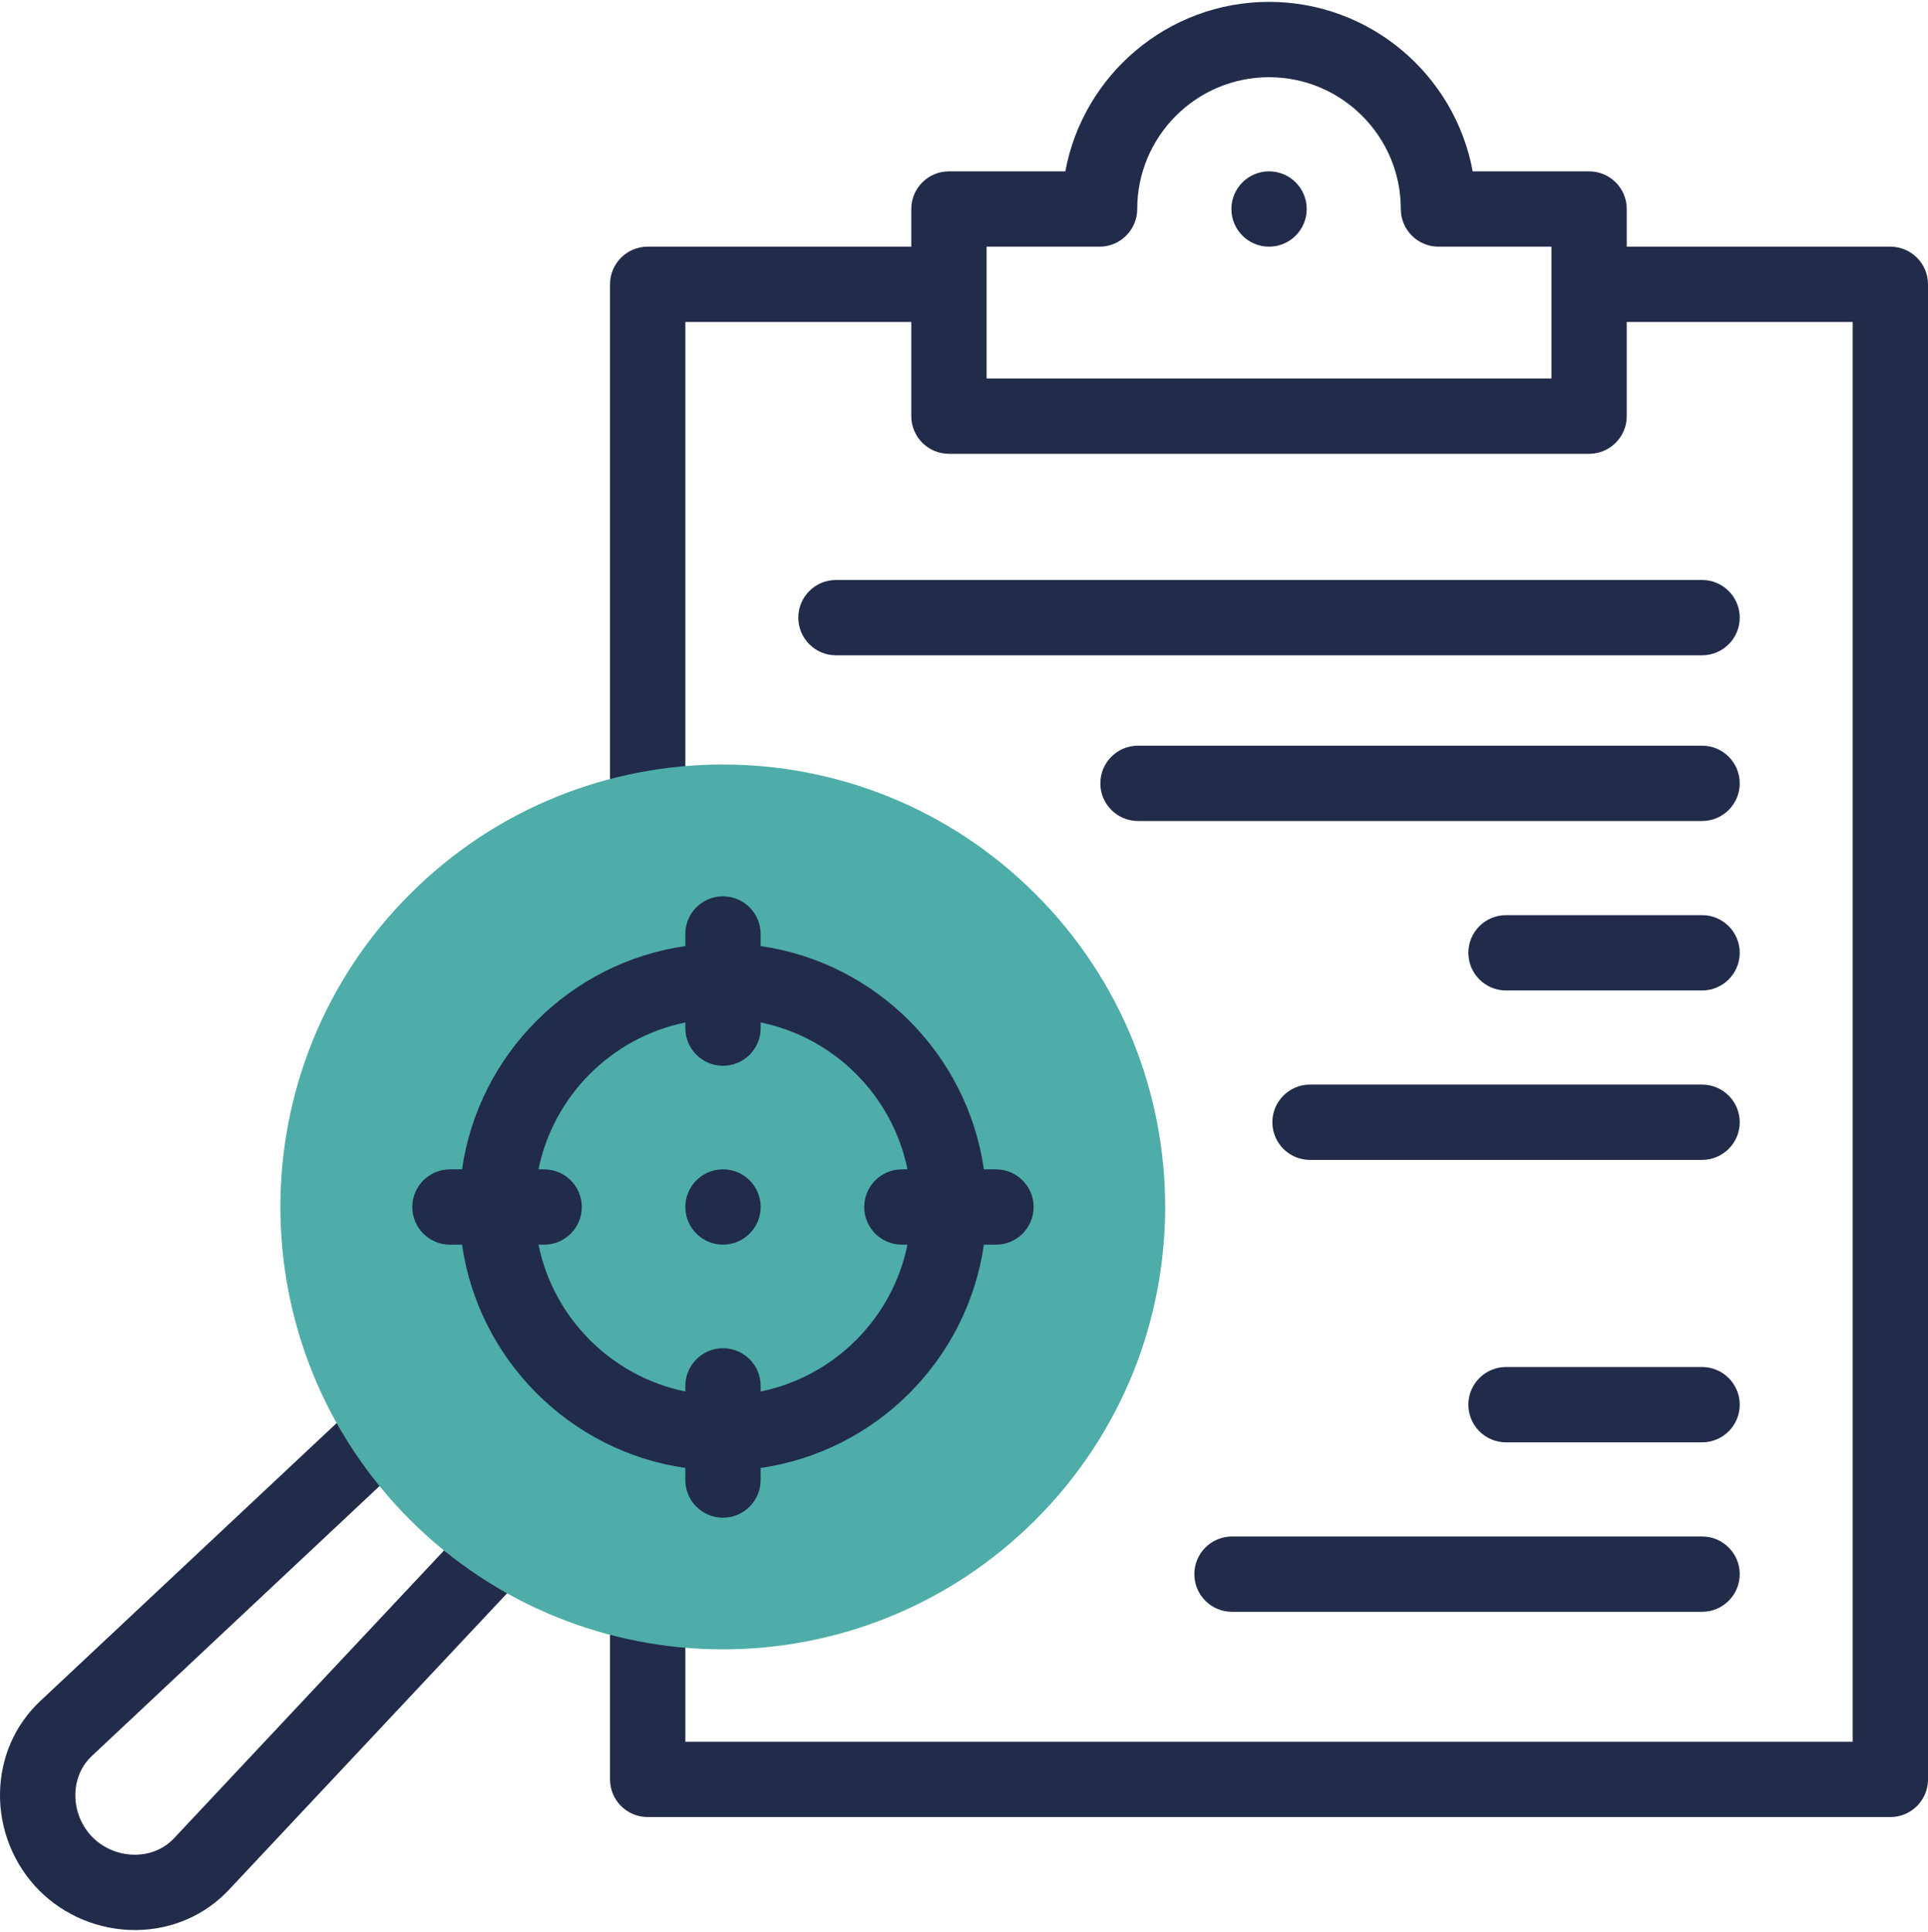
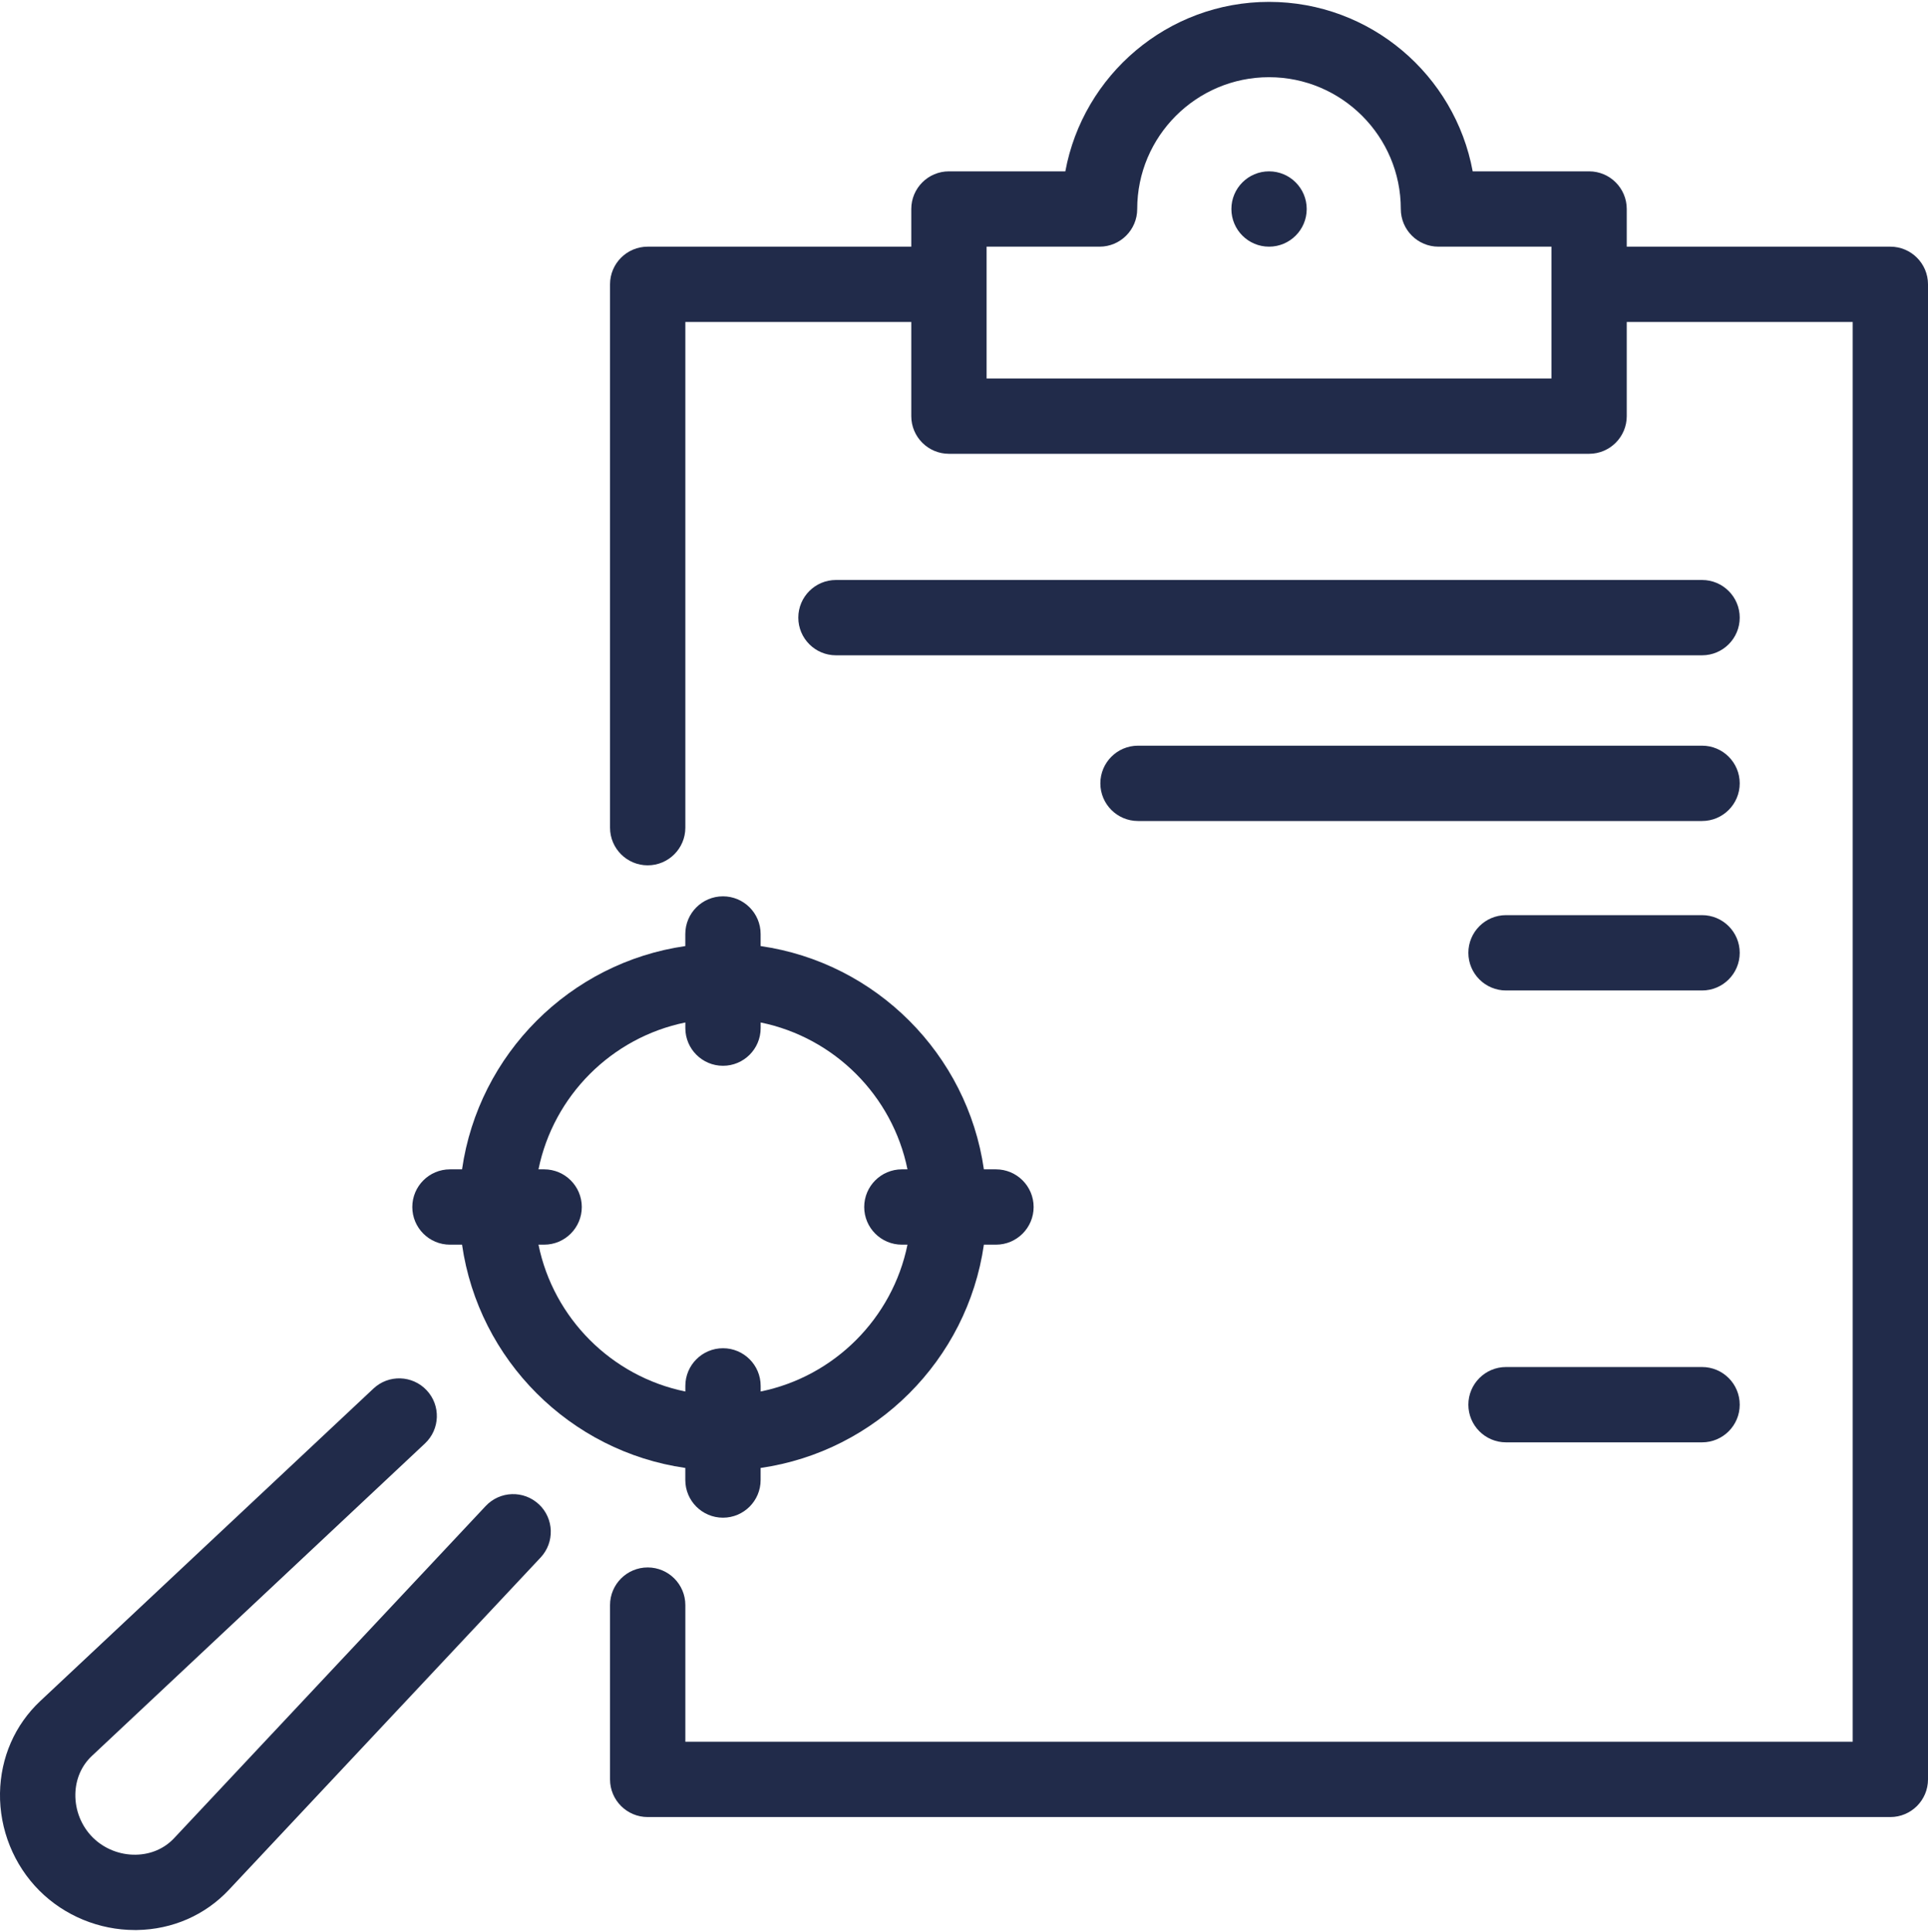
<svg xmlns="http://www.w3.org/2000/svg" id="Camada_1" data-name="Camada 1" viewBox="0 0 512 513">
  <defs>
    <style>
      .cls-1 {
        fill: #4eada8;
      }

      .cls-1, .cls-2 {
        stroke-width: 0px;
      }

      .cls-2 {
        fill: #212b4a;
      }
    </style>
  </defs>
  <path class="cls-2" d="M143.11,399.46c-4.03-3.78-10.35-3.58-14.13.45l-82.76,88.22c-2.59,2.76-6.2,4.31-10.17,4.37-4.28.07-8.45-1.61-11.44-4.6-2.99-2.99-4.67-7.17-4.6-11.44.06-3.97,1.62-7.58,4.37-10.17l88.47-82.99c4.03-3.78,4.23-10.11.45-14.13-3.78-4.03-10.11-4.23-14.13-.45L10.69,451.7C3.95,458.03.16,466.7,0,476.14c-.15,9.66,3.66,19.1,10.46,25.9,6.67,6.67,15.87,10.46,25.34,10.46.19,0,.38,0,.56,0,9.44-.15,18.12-3.95,24.44-10.69l82.76-88.22c3.78-4.03,3.58-10.36-.45-14.14Z" />
  <path class="cls-2" d="M502,65.5h-70v-10c0-5.52-4.48-10-10-10h-30.91c-4.71-25.57-27.18-45-54.09-45s-49.37,19.43-54.09,45h-30.91c-5.52,0-10,4.48-10,10v10h-70c-5.52,0-10,4.48-10,10v144.28c0,5.52,4.48,10,10,10s10-4.48,10-10V85.5h60v25c0,5.52,4.48,10,10,10h170c5.52,0,10-4.48,10-10v-25h60v377H182v-36.28c0-5.52-4.48-10-10-10s-10,4.48-10,10v46.28c0,5.52,4.48,10,10,10h330c5.52,0,10-4.48,10-10V75.5c0-5.52-4.48-10-10-10ZM412,100.5h-150v-35h30c5.52,0,10-4.48,10-10,0-19.3,15.7-35,35-35s35,15.7,35,35c0,5.52,4.48,10,10,10h30v35Z" />
  <path class="cls-2" d="M337.01,45.5h0c-5.52,0-10,4.48-10,10s4.48,10,10,10,10-4.48,10-10-4.48-10-10-10Z" />
  <path class="cls-2" d="M452,154.01h-230c-5.52,0-10,4.48-10,10s4.48,10,10,10h230c5.52,0,10-4.48,10-10s-4.48-10-10-10Z" />
  <path class="cls-2" d="M452,198.01h-149.79c-5.52,0-10,4.48-10,10s4.48,10,10,10h149.79c5.52,0,10-4.48,10-10s-4.48-10-10-10Z" />
  <path class="cls-2" d="M452,243.01h-52.06c-5.52,0-10,4.48-10,10s4.48,10,10,10h52.06c5.52,0,10-4.48,10-10s-4.48-10-10-10Z" />
-   <path class="cls-2" d="M452,288h-104.11c-5.52,0-10,4.48-10,10s4.48,10,10,10h104.11c5.52,0,10-4.48,10-10s-4.48-10-10-10Z" />
  <path class="cls-2" d="M452,363h-52.06c-5.52,0-10,4.48-10,10s4.48,10,10,10h52.06c5.52,0,10-4.48,10-10s-4.48-10-10-10Z" />
-   <path class="cls-2" d="M452,408h-124.83c-5.52,0-10,4.48-10,10s4.48,10,10,10h124.83c5.52,0,10-4.48,10-10s-4.48-10-10-10Z" />
-   <path class="cls-1" d="M275.01,403.56c45.88-45.88,45.88-120.26,0-166.14-45.88-45.88-120.26-45.88-166.14,0-45.88,45.88-45.88,120.26,0,166.14,45.88,45.88,120.26,45.88,166.14,0Z" />
+   <path class="cls-1" d="M275.01,403.56Z" />
  <path class="cls-2" d="M264.49,310.51h-3.21c-4.4-30.61-28.68-54.89-59.29-59.29v-3.21c0-5.52-4.48-10-10-10s-10,4.48-10,10v3.21c-30.61,4.4-54.89,28.68-59.29,59.29h-3.21c-5.52,0-10,4.48-10,10s4.48,10,10,10h3.21c4.4,30.61,28.68,54.89,59.29,59.29v3.21c0,5.52,4.48,10,10,10s10-4.48,10-10v-3.21c30.61-4.4,54.89-28.68,59.29-59.29h3.21c5.52,0,10-4.48,10-10s-4.48-10-10-10ZM202,369.5v-1.49c0-5.52-4.48-10-10-10s-10,4.48-10,10v1.49c-19.56-3.99-35.01-19.43-39-38.99h1.5c5.52,0,10-4.48,10-10s-4.48-10-10-10h-1.5c3.99-19.56,19.43-35.01,39-39v1.5c0,5.52,4.48,10,10,10s10-4.48,10-10v-1.5c19.56,3.99,35.01,19.43,38.99,39h-1.49c-5.52,0-10,4.48-10,10s4.48,10,10,10h1.49c-3.99,19.56-19.43,35.01-38.99,38.99Z" />
-   <path class="cls-2" d="M192,310.5h0c-5.52,0-10,4.48-10,10s4.48,10,10,10,10-4.48,10-10-4.48-10-10-10Z" />
</svg>